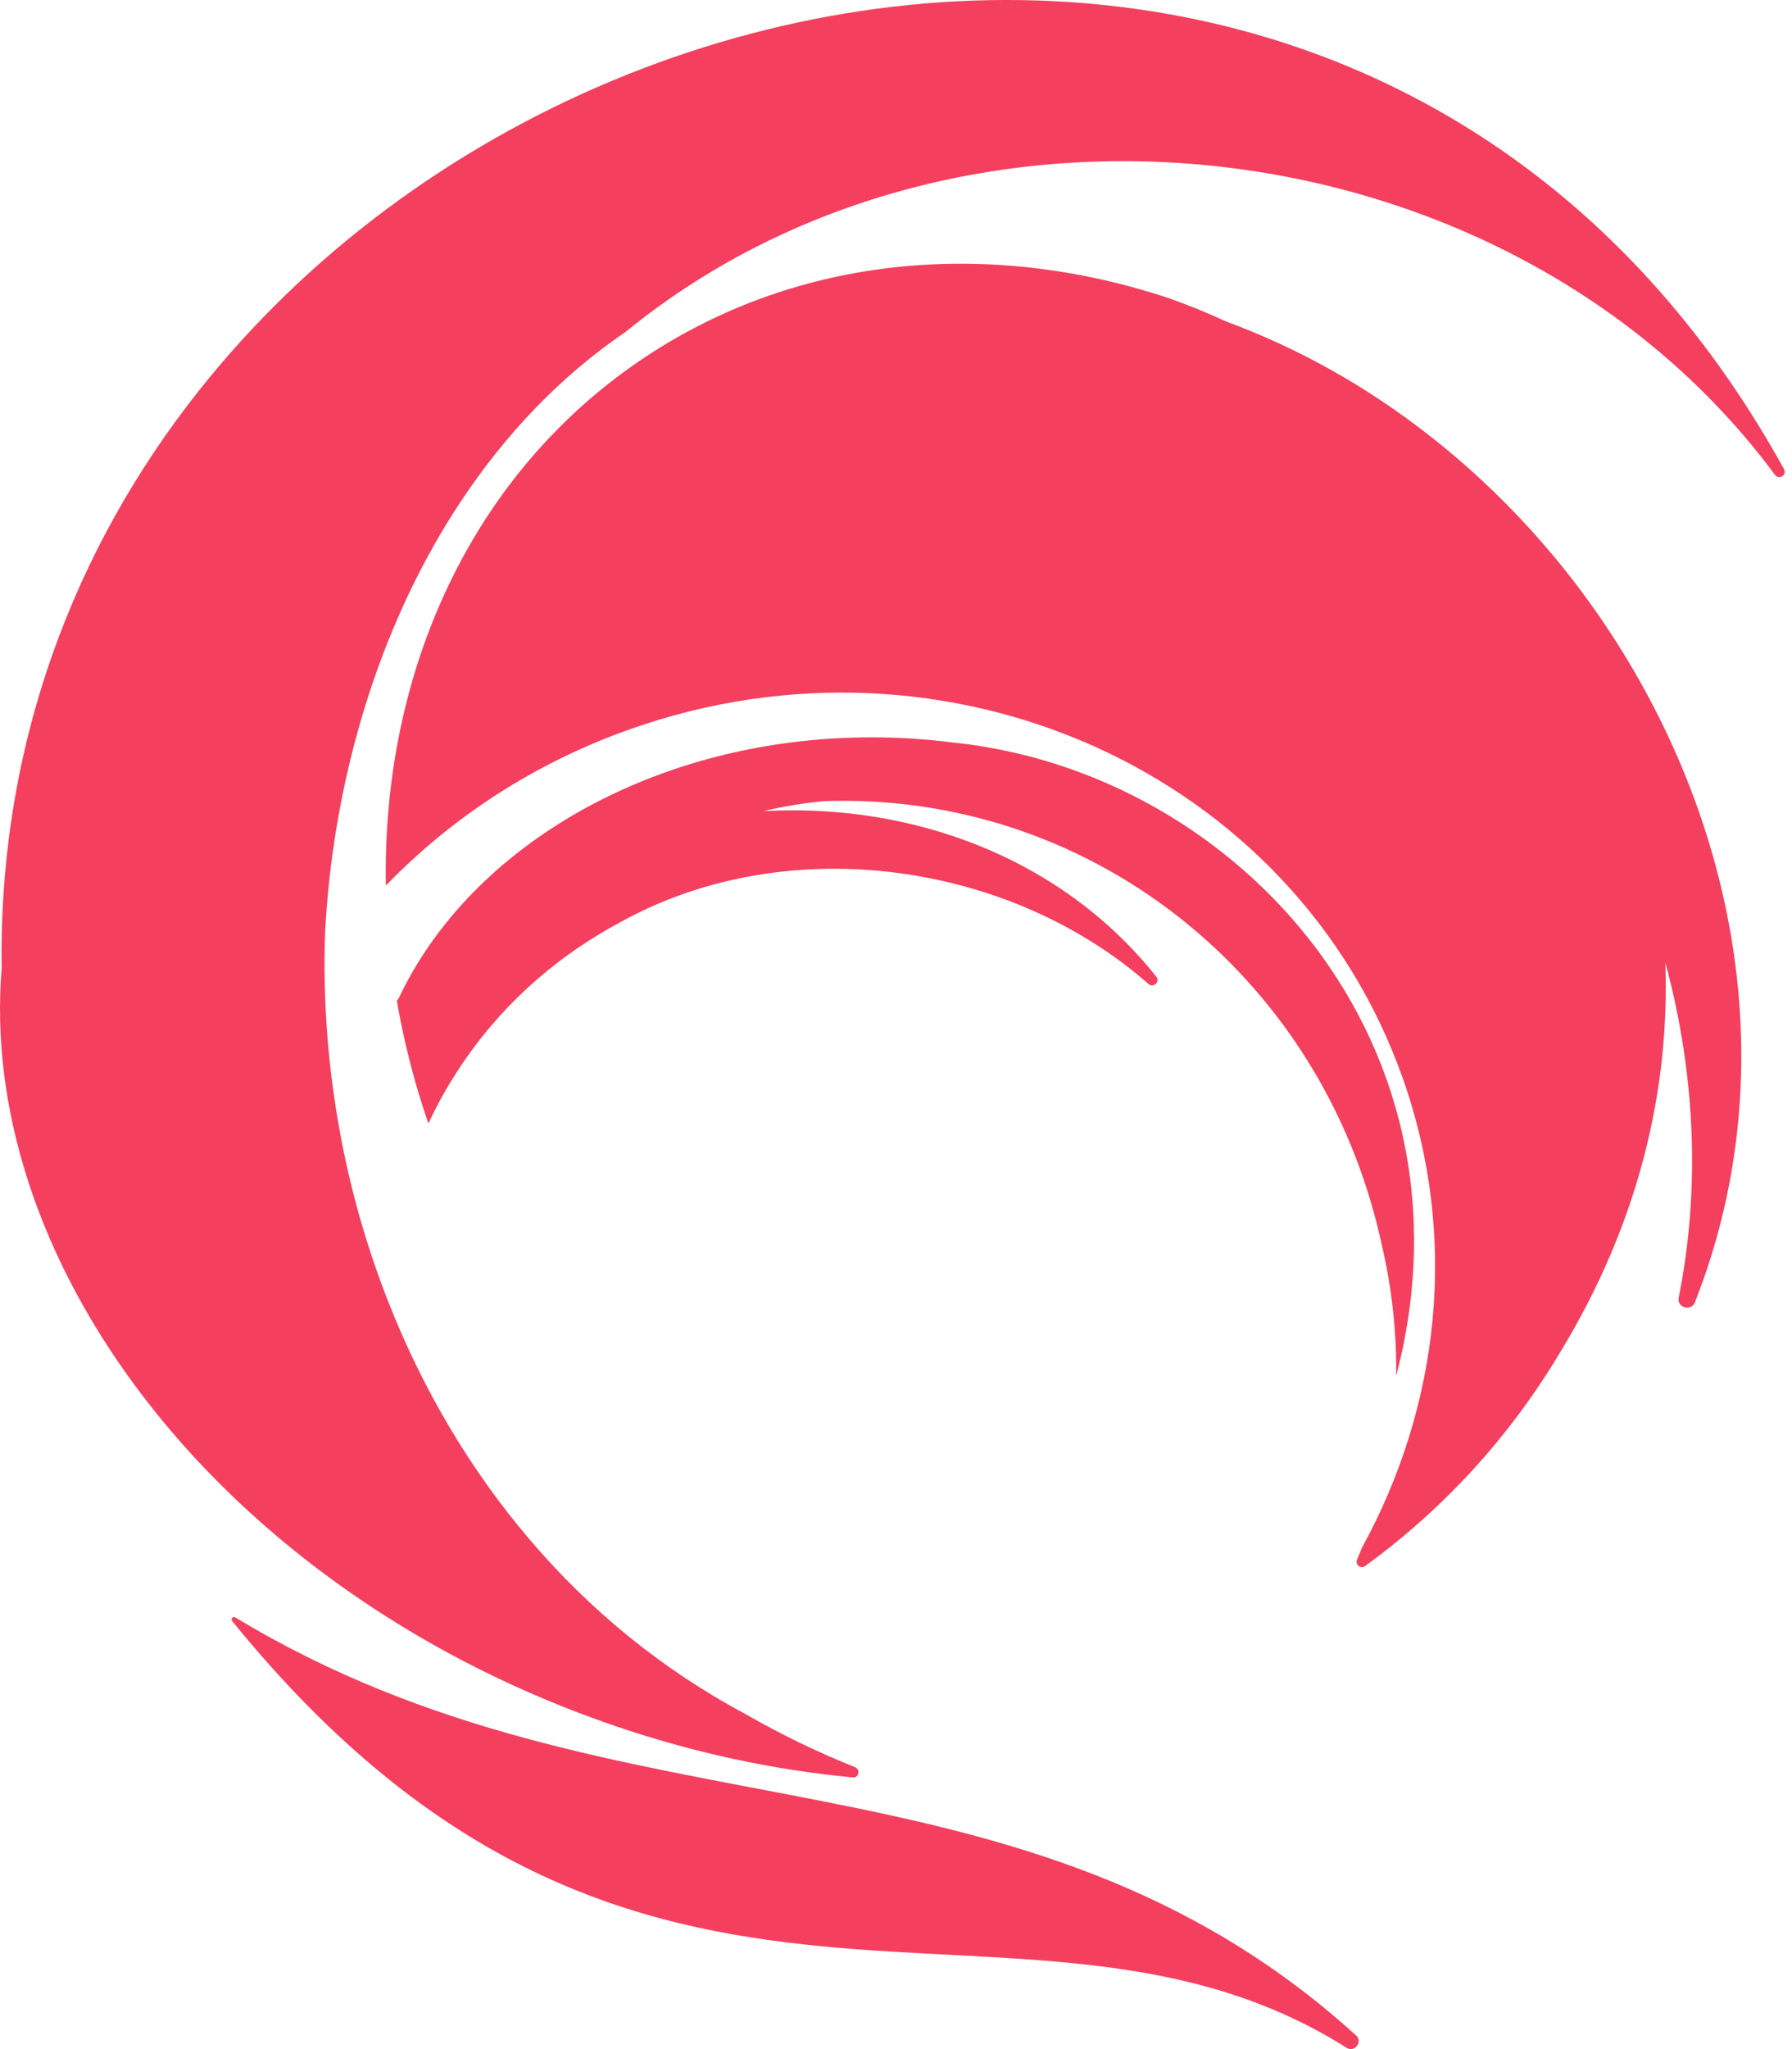
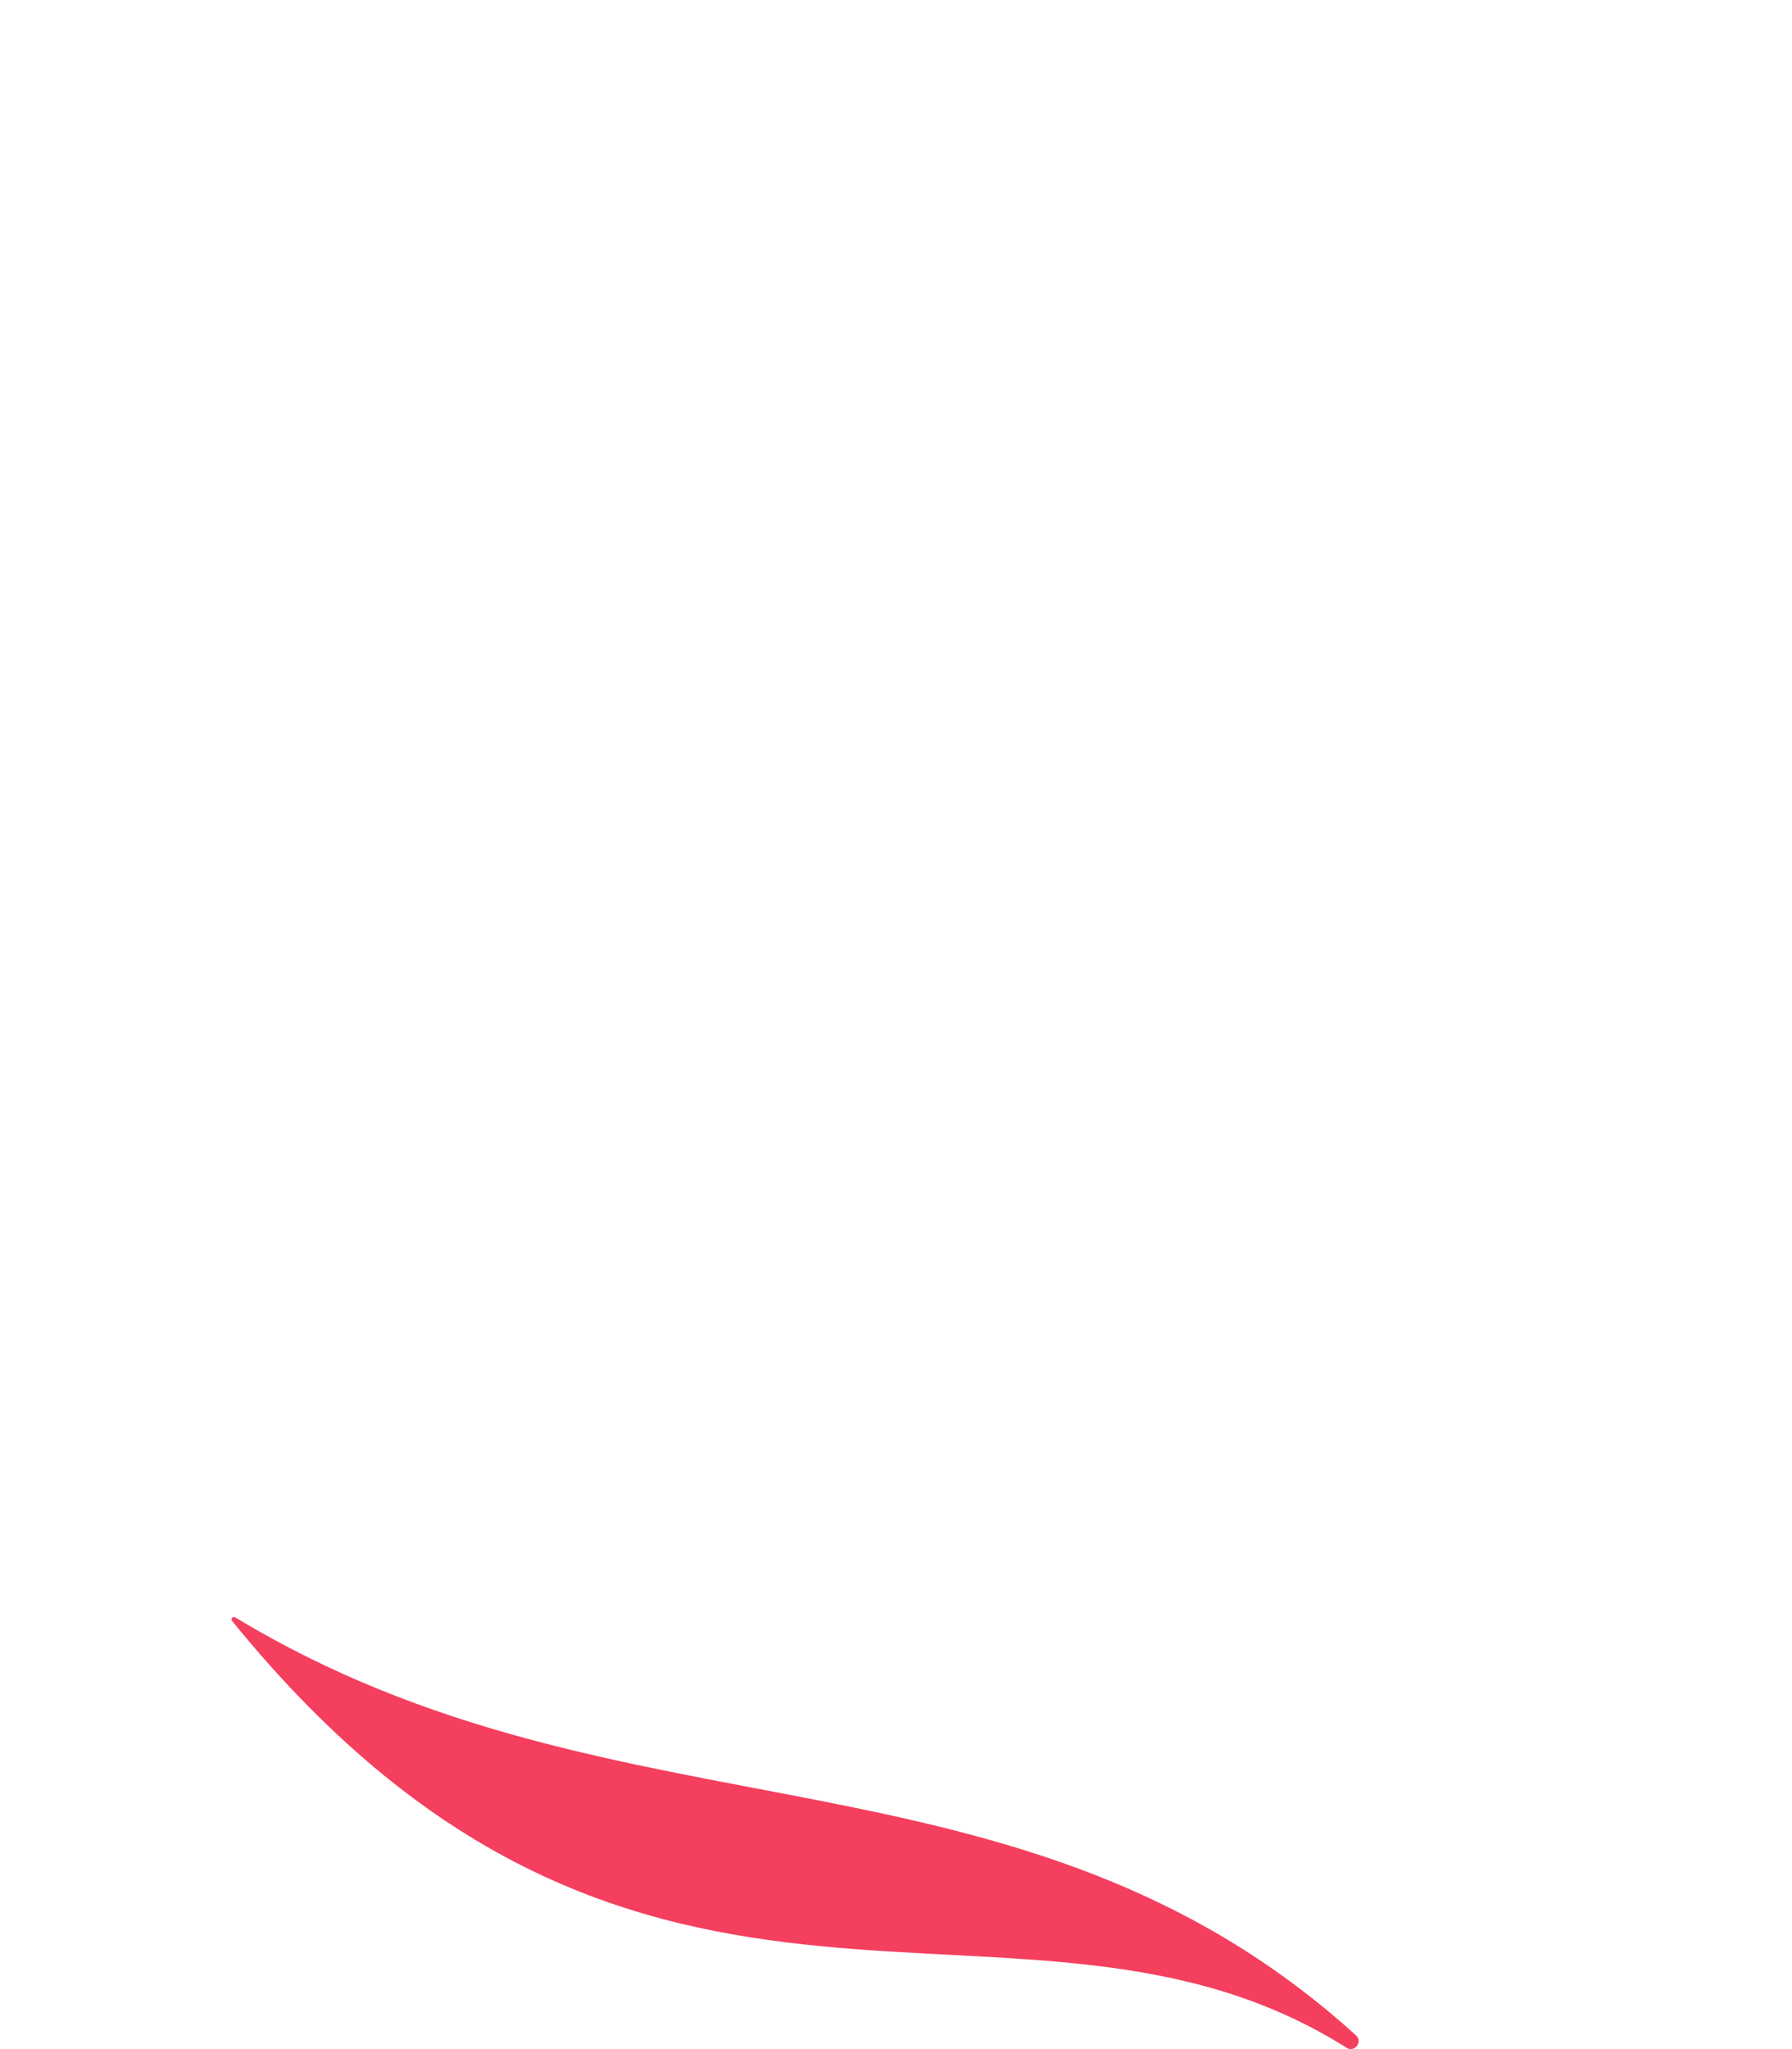
<svg xmlns="http://www.w3.org/2000/svg" width="28" height="32" viewBox="0 0 28 32" fill="none">
-   <path d="M25.172 9.897C24.956 9.566 24.723 9.243 24.477 8.933C23.848 8.14 23.126 7.42 22.328 6.797C21.373 6.05 20.308 5.445 19.167 5.024C18.866 4.886 18.56 4.761 18.248 4.651C18.245 4.65 18.243 4.649 18.241 4.649C15.467 3.736 12.502 3.975 10.089 5.571C7.37 7.372 5.969 10.49 6.029 13.83C7.052 12.771 8.34 11.921 9.838 11.39C14.814 9.627 20.22 12.061 21.914 16.826C22.801 19.323 22.492 21.964 21.282 24.167C21.257 24.23 21.231 24.292 21.204 24.354C21.17 24.433 21.261 24.506 21.329 24.456C22.529 23.586 23.573 22.465 24.378 21.117C25.6 19.113 26.094 17.028 26.021 15.031C26.484 16.739 26.575 18.543 26.23 20.263C26.198 20.422 26.425 20.488 26.483 20.337C27.875 16.808 27.166 12.943 25.172 9.897Z" fill="#F43F5E" />
  <path d="M21.043 31.981C15.967 28.776 10.009 33.173 3.627 25.314C3.6 25.282 3.64 25.236 3.676 25.258C9.705 28.906 15.932 27.021 21.189 31.787C21.297 31.884 21.165 32.058 21.043 31.981Z" fill="#F43F5E" />
-   <path d="M27.735 7.417C23.673 1.933 15.086 0.861 9.787 5.173L9.787 5.174C9.786 5.174 9.786 5.174 9.786 5.175C8.753 5.876 7.892 6.787 7.2 7.832C7.131 7.936 7.063 8.042 6.997 8.149C6.991 8.158 6.985 8.168 6.979 8.178C5.829 10.059 5.2 12.322 5.08 14.546C5.046 15.491 5.107 16.442 5.26 17.381C5.272 17.456 5.285 17.533 5.298 17.608C5.467 18.555 5.731 19.487 6.087 20.38C7.147 23.044 9.023 25.368 11.645 26.766C12.204 27.088 12.777 27.364 13.359 27.597C13.443 27.631 13.421 27.748 13.342 27.758C13.323 27.757 13.304 27.755 13.285 27.753C12.681 27.695 12.069 27.6 11.455 27.467C10.563 27.274 9.664 27 8.773 26.643C4.543 24.949 1.507 21.781 0.43 18.416C0.08 17.322 -0.063 16.208 0.026 15.117C-0.024 11.621 1.168 8.546 3.11 6.098C6.495 1.828 12.157 -0.535 17.469 0.103C18.155 0.185 18.834 0.317 19.502 0.501C22.797 1.411 25.813 3.593 27.875 7.326C27.926 7.418 27.797 7.5 27.735 7.417Z" fill="#F43F5E" />
-   <path d="M22.095 19.371C22.095 19.755 22.066 20.147 22.008 20.547C21.988 20.679 21.965 20.813 21.939 20.947C21.93 20.992 21.921 21.037 21.912 21.082C21.892 21.171 21.872 21.262 21.849 21.352C21.838 21.397 21.826 21.443 21.814 21.488C21.825 20.818 21.751 20.149 21.603 19.494C21.602 19.489 21.601 19.485 21.599 19.481C21.547 19.233 21.485 18.991 21.414 18.753C20.867 16.915 19.784 15.381 18.381 14.292C16.835 13.093 14.901 12.436 12.862 12.512C12.553 12.542 12.24 12.593 11.925 12.667C11.955 12.666 11.986 12.664 12.017 12.663C12.725 12.631 13.436 12.691 14.124 12.844C14.947 13.027 15.737 13.344 16.45 13.799C17.053 14.184 17.601 14.667 18.067 15.252C18.13 15.331 18.024 15.434 17.946 15.367C17.019 14.553 15.864 14 14.646 13.739C12.972 13.38 11.179 13.575 9.692 14.402C9.578 14.463 9.465 14.527 9.355 14.594C8.444 15.144 7.666 15.897 7.096 16.807C6.946 17.043 6.812 17.29 6.694 17.546C6.509 17.009 6.363 16.468 6.256 15.926V15.925C6.236 15.826 6.218 15.727 6.201 15.628C6.211 15.615 6.221 15.601 6.231 15.588V15.587C6.232 15.587 6.232 15.587 6.232 15.586L6.232 15.586C7.354 13.208 10.238 11.515 13.618 11.515C14.041 11.515 14.455 11.541 14.858 11.592L14.867 11.593C14.868 11.593 14.87 11.594 14.871 11.594C14.9 11.596 14.929 11.6 14.958 11.603C14.987 11.606 15.015 11.609 15.044 11.613C15.073 11.617 15.102 11.62 15.131 11.624C15.246 11.639 15.36 11.657 15.474 11.678C15.512 11.684 15.55 11.691 15.587 11.699C15.691 11.719 15.795 11.742 15.899 11.766C15.926 11.772 15.953 11.779 15.98 11.786C16.089 11.812 16.197 11.841 16.305 11.873C16.334 11.881 16.363 11.89 16.392 11.899C16.395 11.899 16.397 11.9 16.4 11.901C16.425 11.909 16.451 11.917 16.476 11.925C16.48 11.926 16.484 11.928 16.488 11.929C16.511 11.936 16.534 11.943 16.556 11.951C16.63 11.975 16.703 12 16.776 12.026C16.792 12.031 16.809 12.037 16.825 12.044C16.901 12.072 16.977 12.101 17.053 12.131C17.132 12.163 17.211 12.196 17.289 12.23C17.331 12.248 17.374 12.267 17.416 12.287C17.453 12.304 17.491 12.321 17.528 12.339C17.533 12.342 17.539 12.344 17.545 12.347C18.704 12.901 19.732 13.724 20.517 14.747C20.533 14.768 20.549 14.789 20.566 14.81C20.594 14.85 20.623 14.889 20.652 14.929C20.711 15.01 20.768 15.093 20.824 15.177C20.852 15.219 20.88 15.261 20.907 15.304C20.934 15.346 20.961 15.389 20.987 15.432C21 15.453 21.013 15.475 21.026 15.497C21.077 15.584 21.128 15.671 21.176 15.76C21.2 15.805 21.224 15.85 21.247 15.895C21.271 15.94 21.294 15.985 21.317 16.031C21.332 16.062 21.347 16.094 21.362 16.125C21.47 16.351 21.567 16.582 21.652 16.82C21.667 16.863 21.683 16.907 21.698 16.951C21.72 17.016 21.741 17.081 21.761 17.148C21.771 17.178 21.78 17.209 21.788 17.239C21.793 17.252 21.797 17.265 21.8 17.278C21.812 17.317 21.822 17.357 21.833 17.396C21.861 17.496 21.886 17.598 21.909 17.7C21.916 17.733 21.923 17.766 21.931 17.8C21.944 17.862 21.956 17.924 21.968 17.987C21.971 18.003 21.974 18.021 21.977 18.038C21.992 18.123 22.007 18.209 22.018 18.295C22.021 18.312 22.023 18.329 22.025 18.347C22.03 18.38 22.035 18.413 22.038 18.446C22.043 18.48 22.047 18.514 22.05 18.547C22.058 18.623 22.065 18.699 22.071 18.775C22.073 18.801 22.076 18.827 22.077 18.854C22.079 18.89 22.082 18.927 22.084 18.964C22.085 18.991 22.086 19.018 22.087 19.045C22.089 19.073 22.09 19.1 22.091 19.127C22.091 19.148 22.092 19.169 22.092 19.191C22.093 19.217 22.093 19.243 22.093 19.269C22.095 19.303 22.095 19.337 22.095 19.371Z" fill="#F43F5E" />
</svg>